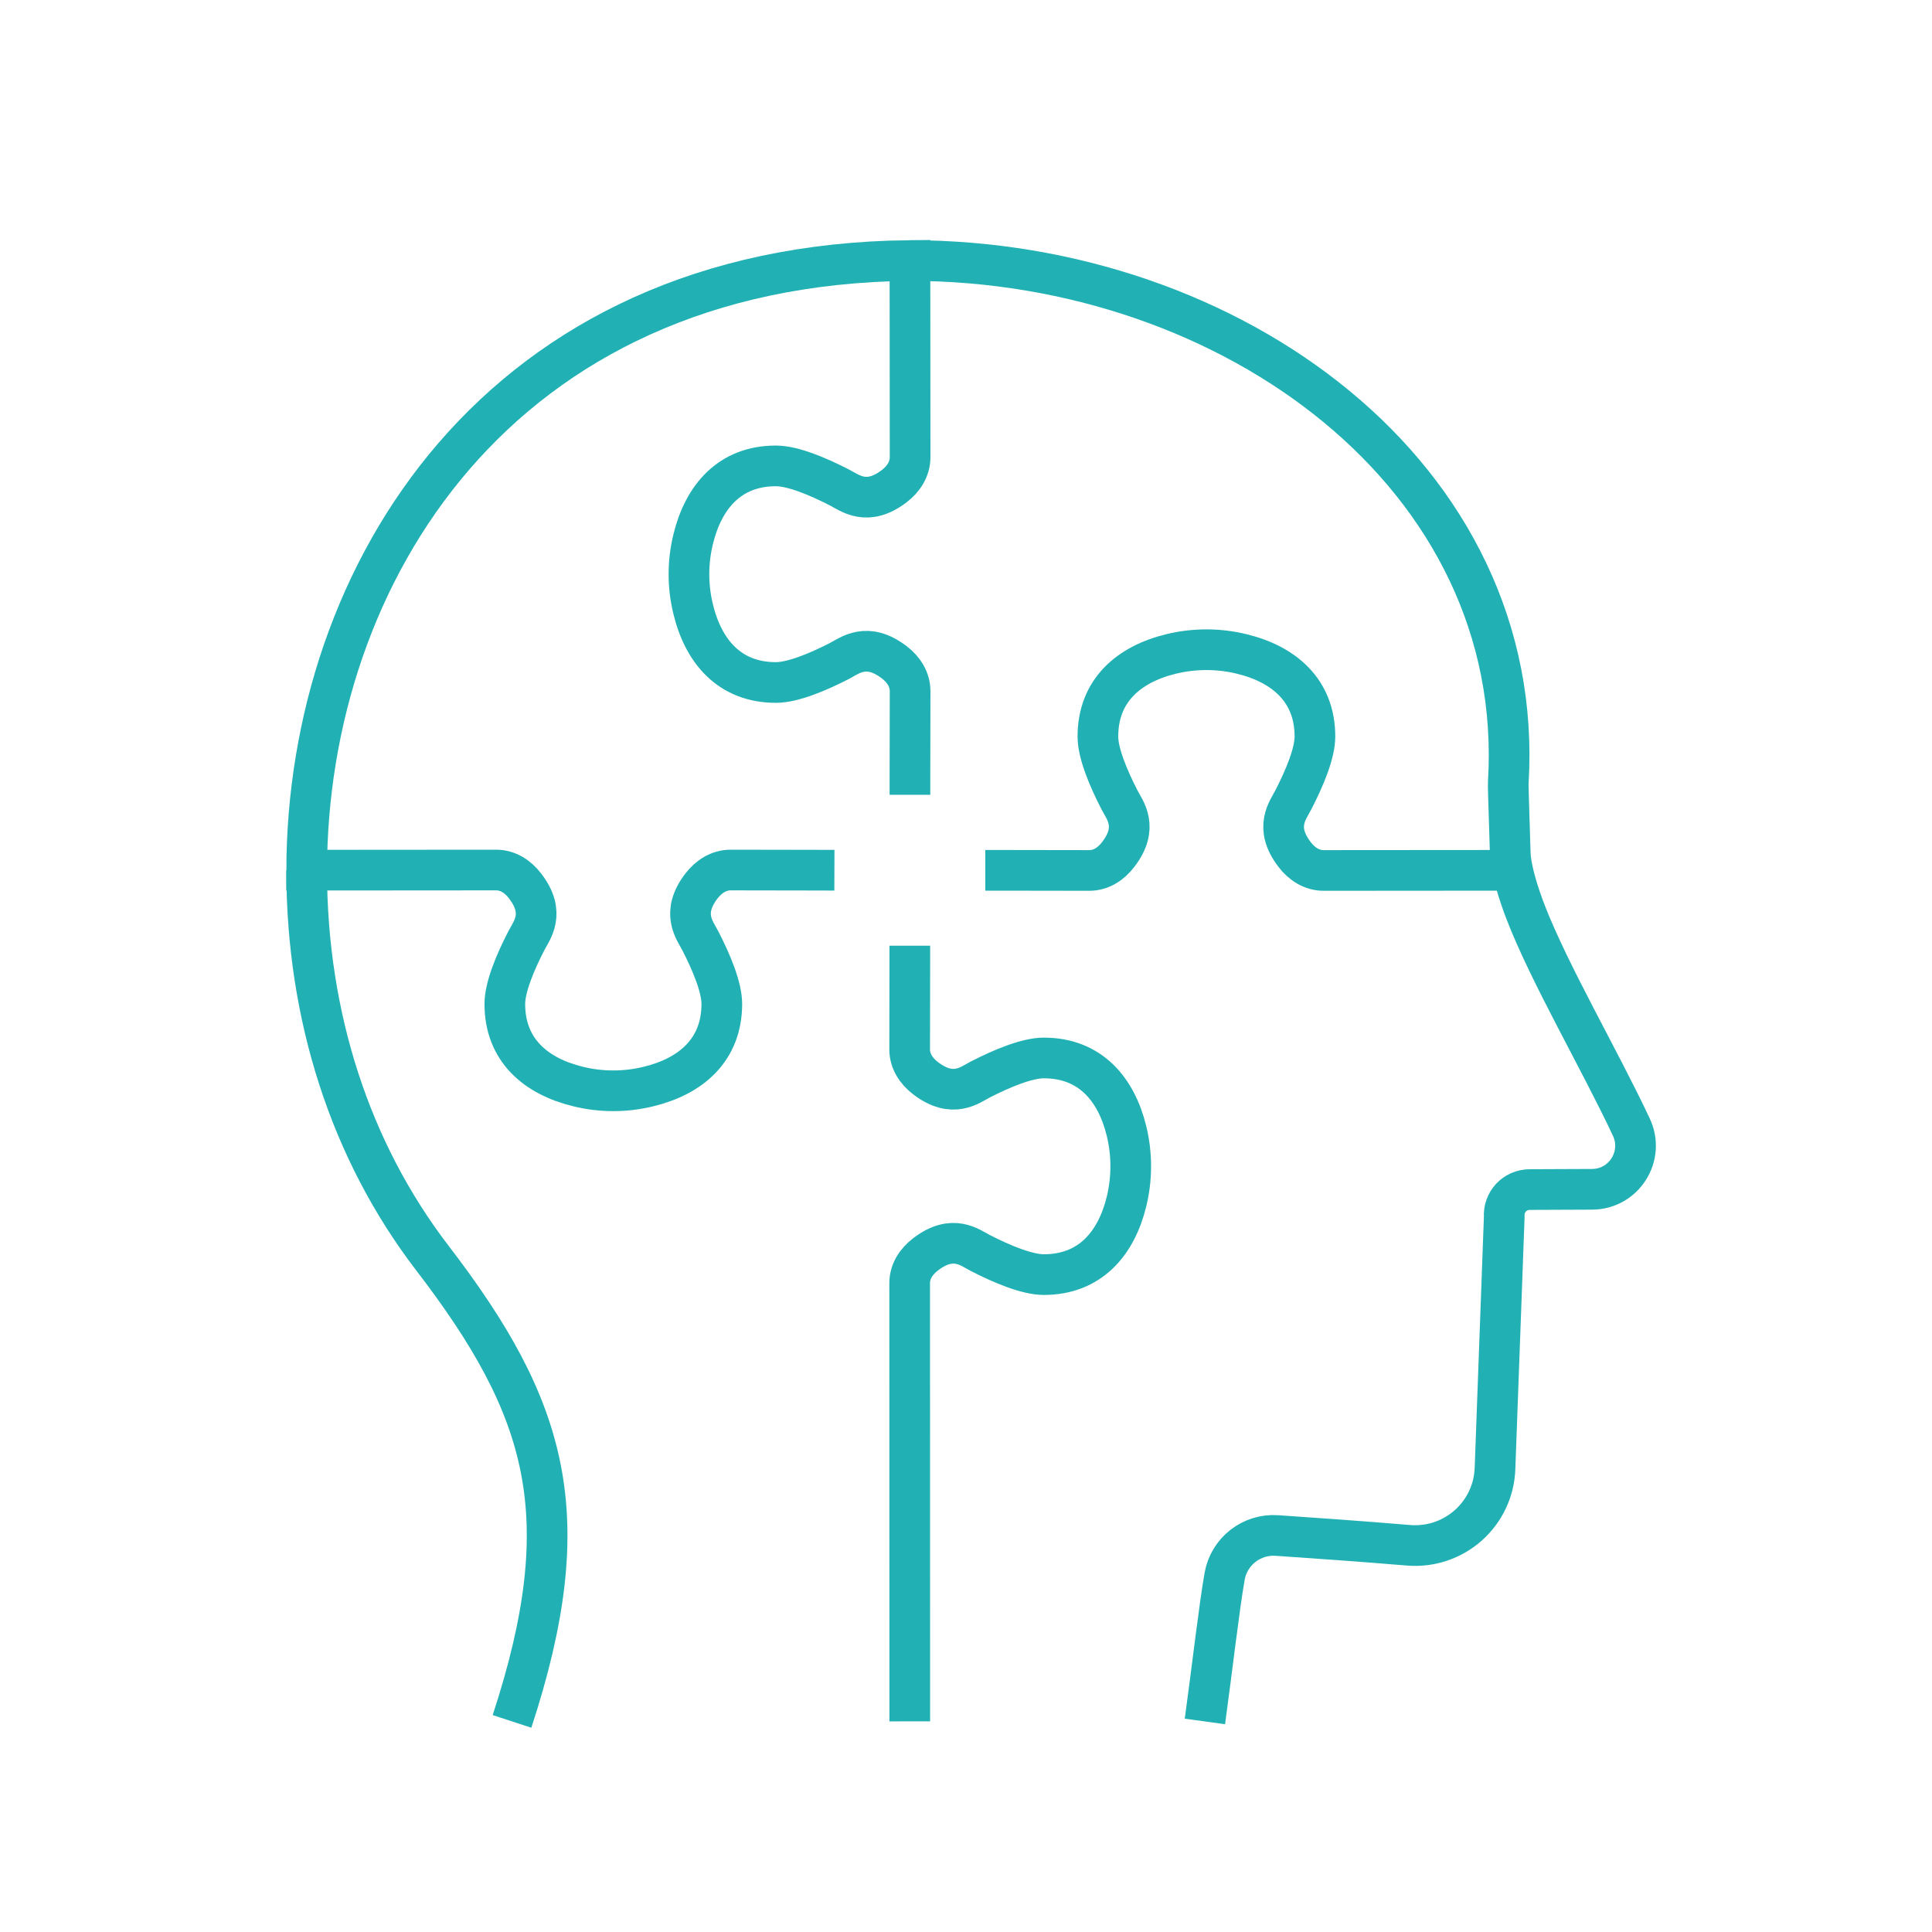
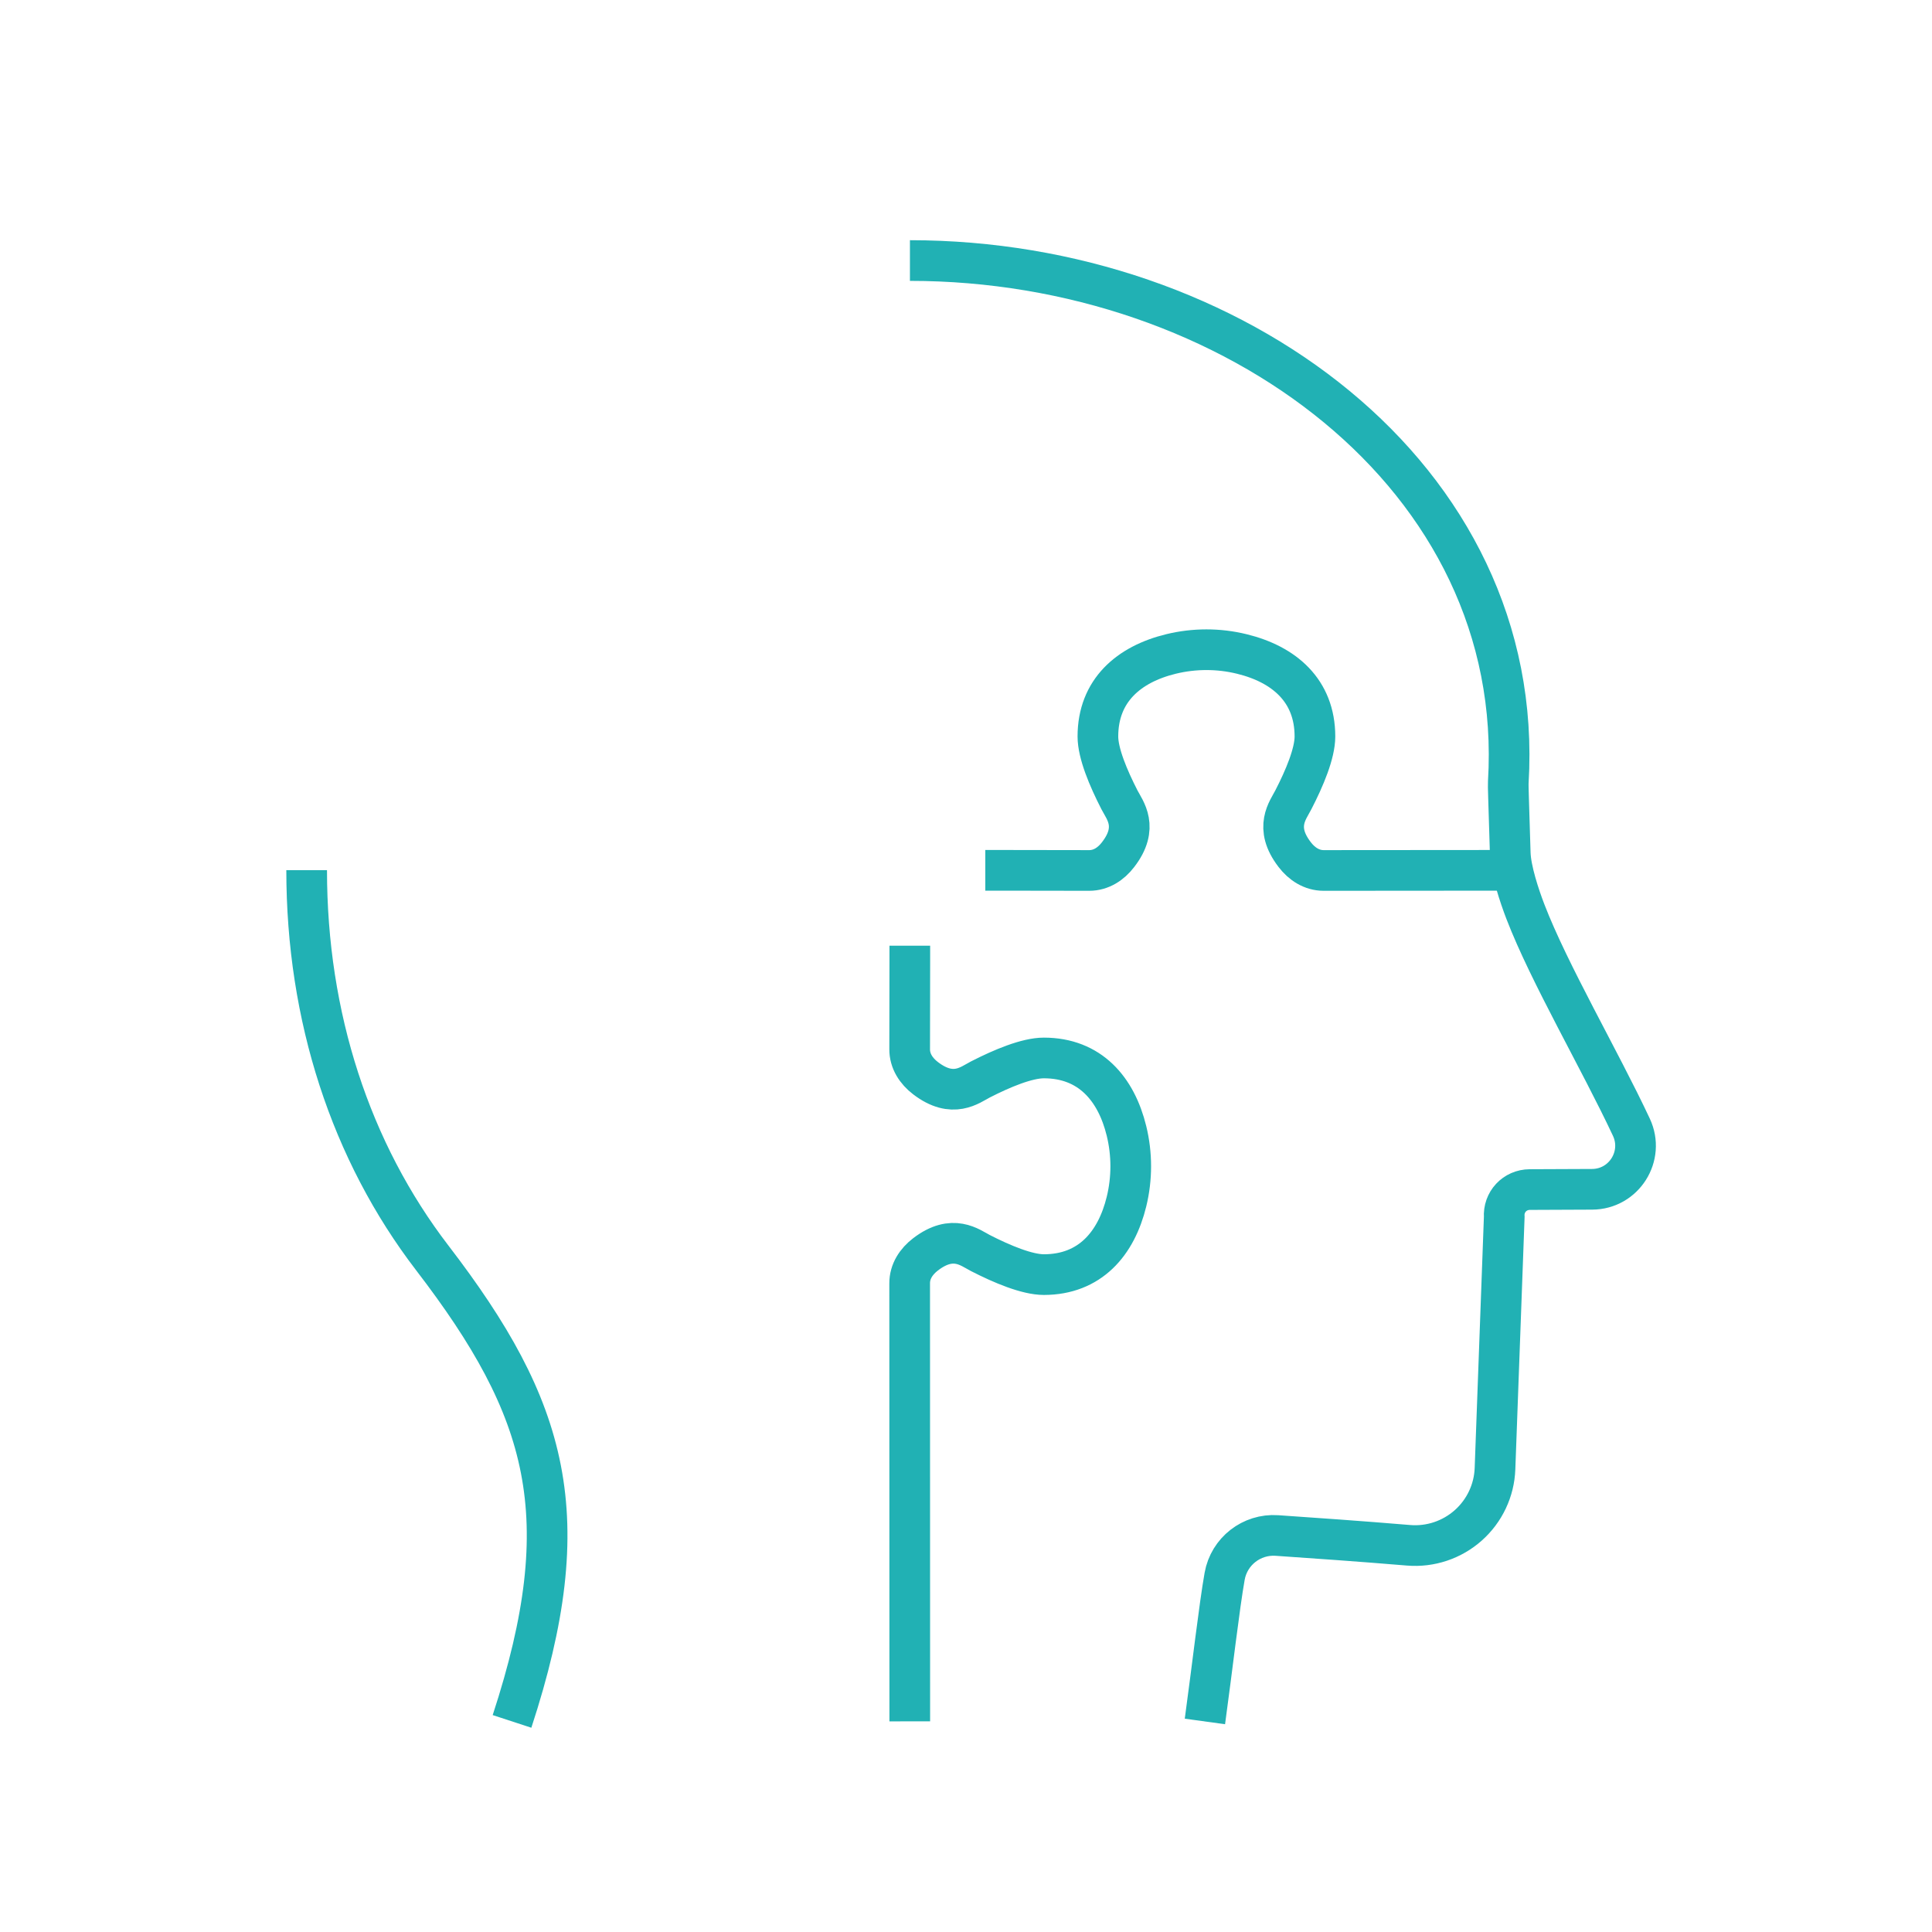
<svg xmlns="http://www.w3.org/2000/svg" version="1.1" id="Calque_1" x="0px" y="0px" width="95px" height="95px" viewBox="0 0 95 95" enable-background="new 0 0 95 95" xml:space="preserve">
  <g>
    <g>
      <g>
        <path fill="#21B1B4" d="M-54.222,124.94c-0.315,0-0.601-0.221-0.668-0.542c-1.463-6.837-6.674-5.805-6.896-5.759     c-0.367,0.079-0.734-0.155-0.812-0.526c-0.08-0.369,0.156-0.734,0.526-0.813c0.068-0.016,6.776-1.351,8.521,6.812     c0.079,0.37-0.156,0.734-0.526,0.813C-54.125,124.936-54.174,124.94-54.222,124.94z" />
      </g>
      <g>
        <path fill="#21B1B4" d="M-50.254,136.246c-0.04,0-0.079-0.003-0.118-0.011c-0.374-0.063-0.623-0.418-0.56-0.792     c0.554-3.199,0.317-5.905-0.701-8.042c-0.945-1.984-3.166-2.984-5.165-2.33c-3.058,1.005-2.411,4.78-2.383,4.94     c0.067,0.372-0.179,0.729-0.55,0.797c-0.372,0.069-0.729-0.177-0.798-0.548c-0.327-1.764-0.058-5.387,3.304-6.491     c2.649-0.87,5.586,0.438,6.829,3.041c1.144,2.398,1.417,5.382,0.815,8.866C-49.638,136.011-49.928,136.246-50.254,136.246z" />
      </g>
      <g>
        <path fill="#21B1B4" d="M-51.479,149.563c-2.718,0-4.558-2.362-5.229-3.856c-0.154-0.345,0-0.751,0.345-0.906     c0.345-0.154,0.75,0,0.905,0.345c0.075,0.164,1.871,4.02,5.271,2.811c3.464-1.231,2.424-7.051,2.412-7.109     c-0.005-0.023-0.007-0.047-0.009-0.069c-0.073-0.901-0.319-1.713-0.729-2.409c-0.641-1.093-1.755-1.876-3.054-2.15     c-1.335-0.283-2.717-0.003-3.792,0.769c-1.888,1.355-2.03,3.743-2.031,3.768c-0.02,0.378-0.34,0.665-0.717,0.651     c-0.377-0.019-0.67-0.336-0.652-0.713c0.004-0.126,0.162-3.069,2.602-4.82c1.387-0.995,3.164-1.358,4.875-0.996     c1.674,0.354,3.115,1.373,3.952,2.797c0.509,0.869,0.816,1.863,0.91,2.959c0.106,0.603,1.127,7.039-3.306,8.615     C-50.345,149.465-50.931,149.563-51.479,149.563z" />
      </g>
      <g>
        <path fill="#21B1B4" d="M-51.475,161.572c-0.38,0-0.76-0.071-1.123-0.218c-0.722-0.293-1.452-0.812-2.172-1.541     c-2.635-2.677-2.338-5.309-2.325-5.419c0.047-0.375,0.393-0.641,0.767-0.593c0.375,0.047,0.642,0.39,0.594,0.766     c-0.01,0.079-0.204,2.107,1.941,4.284c0.587,0.596,1.162,1.01,1.71,1.232c0.672,0.271,1.465,0.065,1.929-0.504     c3.984-4.898,2.08-13.395,2.061-13.479c-0.086-0.369,0.144-0.736,0.512-0.821c0.367-0.088,0.736,0.143,0.822,0.511     c0.087,0.375,2.079,9.232-2.332,14.655C-49.682,161.172-50.571,161.571-51.475,161.572z" />
      </g>
      <g>
        <path fill="#21B1B4" d="M-63.932,171.996c-0.763,0-1.493-0.192-2.051-0.681c-0.791-0.692-0.907-1.675-0.981-2.324     c-0.299-2.544,0.88-4.722,1.921-6.101c0.228-0.304,0.658-0.363,0.961-0.136c0.301,0.228,0.361,0.658,0.134,0.96     c-0.89,1.181-1.9,3.026-1.655,5.116c0.073,0.629,0.158,1.133,0.523,1.452c0.833,0.729,2.717,0.195,3.7-0.453     c1.008-0.663,1.638-1.536,1.645-1.544c0.119-0.168,0.306-0.272,0.51-0.286c6.852-0.483,7.368-6.887,7.386-7.159     c0.025-0.378,0.356-0.664,0.73-0.637c0.377,0.026,0.663,0.353,0.637,0.73c-0.005,0.077-0.613,7.667-8.348,8.407     c-0.304,0.367-0.932,1.058-1.805,1.633C-61.457,171.522-62.736,171.996-63.932,171.996z" />
      </g>
      <g>
        <path fill="#21B1B4" d="M-66.052,171.784c-2.666,0-4.236-1.238-5.105-2.343c-0.868-1.109-1.346-2.55-1.346-4.059v-48.095     c0-0.188,0.077-0.364,0.21-0.494c0.046-0.045,4.706-4.442,9.593-0.827c1.159,0.855,1.83,2.226,1.795,3.663     c-0.032,1.385-0.704,2.615-1.84,3.373l-0.067,0.042c-0.083,0.053-0.17,0.108-0.261,0.159c-0.329,0.187-0.748,0.073-0.935-0.256     c-0.187-0.329-0.072-0.748,0.257-0.935c0.071-0.041,0.141-0.086,0.207-0.128l0.054-0.033c0.745-0.497,1.193-1.323,1.215-2.256     c0.024-0.992-0.439-1.938-1.239-2.527c-3.483-2.576-6.763-0.196-7.618,0.524v47.789c0,1.203,0.374,2.345,1.054,3.211     c1.099,1.397,2.729,1.995,4.848,1.775c0.377-0.04,0.713,0.235,0.751,0.61c0.04,0.377-0.234,0.714-0.611,0.753     C-65.426,171.768-65.747,171.784-66.052,171.784z" />
      </g>
      <g>
        <path fill="#21B1B4" d="M-53.455,153.05c-0.188,0-0.374-0.077-0.511-0.229c-1.801-2.015-0.982-4.184-0.298-5.049     c0.236-0.297,0.666-0.349,0.962-0.114c0.297,0.234,0.348,0.663,0.116,0.961c-0.129,0.169-1.204,1.67,0.242,3.288     c0.252,0.282,0.228,0.716-0.054,0.968C-53.129,152.992-53.292,153.05-53.455,153.05z" />
      </g>
      <g>
        <path fill="#21B1B4" d="M-58.593,164.119c-0.32,0-0.605-0.224-0.671-0.549c-0.681-3.383,3.706-5.656,3.893-5.752     c0.338-0.171,0.75-0.036,0.922,0.301s0.037,0.749-0.299,0.921l0,0c-0.037,0.019-3.647,1.896-3.172,4.259     c0.075,0.372-0.166,0.733-0.536,0.807C-58.502,164.115-58.547,164.119-58.593,164.119z" />
      </g>
      <g>
        <path fill="#21B1B4" d="M-71.818,130.23c-0.13,0-0.262-0.038-0.379-0.116c-0.314-0.208-0.401-0.634-0.192-0.95     c0.08-0.119,1.976-2.919,4.992-2.435c0.375,0.06,0.628,0.411,0.568,0.785s-0.411,0.627-0.787,0.568     c-2.151-0.347-3.616,1.818-3.63,1.84C-71.378,130.121-71.596,130.23-71.818,130.23z" />
      </g>
      <g>
        <path fill="#21B1B4" d="M-66.525,138.356c-3.359,0-5.726-2.239-5.762-2.273c-0.271-0.263-0.279-0.697-0.016-0.97     c0.265-0.271,0.697-0.277,0.968-0.015c0.189,0.181,4.491,4.192,9.547-0.033c0.291-0.242,0.724-0.204,0.966,0.086     c0.243,0.29,0.204,0.724-0.086,0.966C-62.916,137.796-64.845,138.356-66.525,138.356z" />
      </g>
      <g>
        <path fill="#21B1B4" d="M-62.147,143.403c-1.157,0-2.139-0.329-2.934-0.986c-1.958-1.62-1.953-4.618-1.952-4.745     c0.003-0.376,0.309-0.678,0.686-0.678c0.002,0,0.003,0,0.005,0c0.379,0.003,0.683,0.311,0.68,0.689     c0,0.036,0.008,2.485,1.46,3.681c0.771,0.636,1.856,0.817,3.225,0.542c0.371-0.073,0.732,0.166,0.807,0.536     c0.076,0.373-0.165,0.733-0.537,0.808C-61.213,143.353-61.694,143.403-62.147,143.403z" />
      </g>
      <g>
        <path fill="#21B1B4" d="M-62.636,155.549c-0.033,0-0.066-0.002-0.101-0.007c-0.375-0.055-0.633-0.404-0.577-0.778     c0.268-1.817-0.059-3.277-0.97-4.34c-1.712-1.997-4.929-2.04-4.961-2.041c-0.378-0.003-0.683-0.312-0.679-0.689     c0.002-0.378,0.308-0.681,0.685-0.681c0.002,0,0.003,0,0.004,0c0.159,0.001,3.878,0.054,5.992,2.519     c1.181,1.378,1.614,3.205,1.285,5.433C-62.008,155.305-62.302,155.549-62.636,155.549z" />
      </g>
      <g>
-         <path fill="#21B1B4" d="M-67.476,162.334c-0.015,0-0.028,0-0.043-0.001c-0.377-0.024-0.665-0.349-0.641-0.726     c0.009-0.16,0.269-3.957,2.83-6.135c1.348-1.146,3.064-1.622,5.099-1.417c0.376,0.039,0.651,0.375,0.613,0.752     c-0.038,0.377-0.375,0.651-0.75,0.613c-1.648-0.166-3.016,0.201-4.067,1.093c-2.116,1.791-2.354,5.146-2.355,5.178     C-66.817,162.054-67.118,162.334-67.476,162.334z" />
-       </g>
+         </g>
      <g>
        <path fill="#21B1B4" d="M-89.406,124.94c-0.047,0-0.096-0.005-0.144-0.015c-0.371-0.079-0.606-0.443-0.527-0.813     c1.746-8.162,8.454-6.827,8.521-6.812c0.371,0.078,0.606,0.443,0.527,0.813c-0.08,0.369-0.443,0.605-0.812,0.527     c-0.226-0.046-5.444-1.037-6.897,5.758C-88.805,124.72-89.09,124.94-89.406,124.94z" />
      </g>
      <g>
-         <path fill="#21B1B4" d="M-93.373,136.246c-0.328,0-0.617-0.235-0.675-0.569c-0.603-3.484-0.328-6.469,0.815-8.866     c1.243-2.604,4.179-3.911,6.829-3.041c3.361,1.104,3.631,4.728,3.304,6.491c-0.069,0.372-0.427,0.617-0.799,0.549     c-0.372-0.069-0.617-0.426-0.549-0.798c0.03-0.169,0.671-3.938-2.383-4.94c-1.996-0.655-4.218,0.346-5.164,2.33     c-1.019,2.136-1.255,4.842-0.702,8.042c0.064,0.374-0.186,0.729-0.559,0.792C-93.295,136.243-93.335,136.246-93.373,136.246z" />
-       </g>
+         </g>
      <g>
        <path fill="#21B1B4" d="M-92.148,149.563c-0.55,0-1.134-0.098-1.753-0.316c-4.433-1.576-3.413-8.013-3.306-8.615     c0.094-1.096,0.4-2.092,0.91-2.959c0.837-1.424,2.277-2.442,3.952-2.797c1.711-0.362,3.487,0.001,4.875,0.996     c2.441,1.751,2.597,4.694,2.603,4.82c0.016,0.377-0.277,0.698-0.655,0.714c-0.373,0.015-0.697-0.275-0.714-0.652     c-0.002-0.044-0.151-2.419-2.033-3.768c-1.075-0.771-2.456-1.052-3.792-0.769c-1.298,0.274-2.411,1.058-3.054,2.15     c-0.41,0.696-0.655,1.508-0.729,2.409c-0.002,0.022-0.005,0.047-0.01,0.069c-0.01,0.059-1.04,5.882,2.412,7.109     c3.401,1.208,5.198-2.647,5.273-2.812c0.156-0.344,0.562-0.499,0.905-0.342c0.344,0.154,0.499,0.56,0.344,0.904     C-87.59,147.2-89.431,149.563-92.148,149.563z" />
      </g>
      <g>
        <path fill="#21B1B4" d="M-92.153,161.572c-0.902,0-1.792-0.4-2.384-1.127c-4.411-5.423-2.419-14.28-2.333-14.655     c0.086-0.368,0.456-0.599,0.822-0.511c0.369,0.085,0.599,0.452,0.513,0.821c-0.02,0.085-1.924,8.581,2.061,13.479     c0.463,0.569,1.255,0.775,1.929,0.504c0.548-0.223,1.123-0.637,1.709-1.231c2.146-2.178,1.951-4.206,1.941-4.291     c-0.041-0.375,0.228-0.714,0.601-0.758c0.37-0.044,0.713,0.218,0.76,0.591c0.014,0.11,0.311,2.742-2.325,5.419     c-0.719,0.729-1.45,1.248-2.171,1.541C-91.392,161.501-91.774,161.572-92.153,161.572z" />
      </g>
      <g>
        <path fill="#21B1B4" d="M-79.695,171.996c-1.196,0-2.476-0.474-3.307-1.021c-0.872-0.574-1.5-1.266-1.804-1.633     c-7.735-0.74-8.344-8.33-8.349-8.407c-0.026-0.378,0.26-0.704,0.637-0.73c0.373-0.027,0.704,0.259,0.729,0.637     c0.021,0.283,0.569,6.679,7.386,7.159c0.205,0.014,0.392,0.118,0.512,0.287c0.005,0.007,0.634,0.88,1.642,1.543     c0.983,0.648,2.867,1.183,3.701,0.453c0.364-0.319,0.45-0.823,0.522-1.452c0.245-2.09-0.766-3.936-1.655-5.116     c-0.228-0.302-0.167-0.732,0.134-0.96c0.302-0.228,0.732-0.168,0.96,0.136c1.041,1.379,2.22,3.559,1.923,6.101     c-0.076,0.649-0.191,1.632-0.982,2.324C-78.204,171.803-78.933,171.996-79.695,171.996z" />
      </g>
      <g>
        <path fill="#21B1B4" d="M-77.575,171.784c-0.306,0-0.627-0.017-0.963-0.052c-0.376-0.039-0.65-0.376-0.611-0.753     c0.039-0.375,0.375-0.648,0.752-0.61c2.116,0.22,3.748-0.378,4.85-1.776c0.677-0.865,1.052-2.007,1.052-3.21v-47.787     c-0.856-0.717-4.149-3.092-7.618-0.526c-0.8,0.59-1.263,1.535-1.239,2.527c0.023,0.933,0.471,1.759,1.231,2.267l0.038,0.022     c0.066,0.042,0.135,0.087,0.208,0.128c0.329,0.187,0.444,0.605,0.257,0.935c-0.188,0.329-0.606,0.443-0.935,0.256     c-0.09-0.051-0.178-0.106-0.262-0.159l-0.05-0.031c-1.152-0.769-1.824-1.999-1.856-3.384c-0.035-1.438,0.636-2.808,1.794-3.663     c4.889-3.615,9.546,0.782,9.594,0.827c0.135,0.13,0.209,0.307,0.209,0.494v48.095c0,1.509-0.477,2.949-1.344,4.057     C-73.341,170.546-74.911,171.784-77.575,171.784z" />
      </g>
      <g>
        <path fill="#21B1B4" d="M-90.173,153.05c-0.163,0-0.325-0.058-0.457-0.175c-0.282-0.252-0.306-0.686-0.054-0.968     c1.491-1.668,0.296-3.221,0.245-3.285c-0.235-0.297-0.185-0.728,0.112-0.964c0.297-0.234,0.728-0.183,0.962,0.114     c0.685,0.865,1.504,3.034-0.298,5.049C-89.797,152.973-89.985,153.05-90.173,153.05z" />
      </g>
      <g>
        <path fill="#21B1B4" d="M-85.035,164.119c-0.045,0-0.091-0.004-0.135-0.014c-0.372-0.073-0.612-0.435-0.537-0.807     c0.476-2.363-3.136-4.24-3.172-4.259c-0.337-0.172-0.471-0.584-0.299-0.921s0.584-0.471,0.921-0.301     c0.187,0.095,4.574,2.369,3.893,5.752C-84.43,163.896-84.715,164.119-85.035,164.119z" />
      </g>
      <g>
        <path fill="#21B1B4" d="M-71.81,130.23c-0.222,0-0.438-0.107-0.57-0.306c-0.027-0.037-1.508-2.184-3.633-1.842     c-0.375,0.059-0.726-0.194-0.785-0.568c-0.06-0.374,0.194-0.726,0.568-0.785c3.013-0.484,4.912,2.315,4.99,2.435     c0.21,0.315,0.124,0.741-0.191,0.95C-71.548,130.192-71.679,130.23-71.81,130.23z" />
      </g>
      <g>
        <path fill="#21B1B4" d="M-77.329,142.043c-0.352,0-0.651-0.268-0.682-0.625c-0.572-6.549-6.475-6.731-6.727-6.735     c-0.377-0.008-0.679-0.317-0.674-0.696c0.006-0.374,0.311-0.674,0.684-0.674c0.003,0,0.006,0,0.009,0     c0.074,0.001,7.391,0.186,8.072,7.986c0.033,0.377-0.246,0.709-0.623,0.742C-77.29,142.043-77.309,142.043-77.329,142.043z" />
      </g>
      <g>
        <path fill="#21B1B4" d="M-72.005,137.46c-0.221,0-0.438-0.107-0.57-0.307c-0.77-1.152-1.664-1.785-2.656-1.882     c-1.891-0.186-3.646,1.559-3.663,1.576c-0.267,0.268-0.7,0.27-0.969,0.003c-0.268-0.265-0.271-0.698-0.006-0.966     c0.089-0.092,2.228-2.224,4.763-1.979c1.425,0.136,2.661,0.973,3.671,2.488c0.21,0.314,0.125,0.74-0.189,0.95     C-71.741,137.422-71.874,137.46-72.005,137.46z" />
      </g>
      <g>
        <path fill="#21B1B4" d="M-80.992,155.549c-0.334,0-0.627-0.244-0.677-0.585c-0.329-2.228,0.104-4.055,1.286-5.433     c2.113-2.465,5.833-2.518,5.99-2.519c0.001,0,0.003,0,0.004,0c0.376,0,0.683,0.303,0.687,0.681     c0.002,0.377-0.302,0.687-0.68,0.689l0,0c-0.033,0.001-3.265,0.056-4.965,2.046c-0.907,1.063-1.232,2.521-0.965,4.335     c0.055,0.374-0.204,0.724-0.578,0.778C-80.925,155.547-80.958,155.549-80.992,155.549z" />
      </g>
      <g>
        <path fill="#21B1B4" d="M-76.151,162.335c-0.359,0-0.661-0.281-0.684-0.644l0,0c-0.002-0.032-0.24-3.387-2.355-5.178     c-1.052-0.892-2.418-1.259-4.067-1.093c-0.375,0.038-0.713-0.236-0.751-0.613c-0.038-0.377,0.237-0.713,0.614-0.752     c2.033-0.205,3.75,0.271,5.099,1.417c2.56,2.178,2.82,5.975,2.83,6.135c0.023,0.377-0.265,0.702-0.643,0.726     C-76.123,162.334-76.137,162.335-76.151,162.335z" />
      </g>
    </g>
    <g>
      <g>
        <g>
          <path fill="#21B1B4" d="M-46.457,138.988c-0.483,0-0.944-0.018-1.388-0.052c-0.377-0.028-0.661-0.357-0.632-0.734      c0.029-0.378,0.357-0.66,0.734-0.632c0.882,0.067,1.841,0.062,2.933-0.015c11.139-0.794,13.715-5.275,13.915-8.894      c0.064-1.244-0.188-2.517-0.754-3.778c-4.162-9.274-9.849-15.1-12.869-17.747c-0.904-0.798-2.005-1.221-3.188-1.221h-5.59      c-0.562,0-1.046,0.408-1.18,0.992l-0.773,3.145c-0.206,0.795,0.005,1.651,0.549,2.242l0.26,0.273      c0.369,0.392,0.873,0.614,1.38,0.614h1.774c0.319,0,0.618-0.079,0.886-0.233l3.572-2c0.282-0.159,0.636-0.098,0.85,0.145      c0.168,0.191,4.105,4.752,2.33,9.983c-0.085,0.284-0.346,0.492-0.655,0.492c-0.378,0-0.686-0.299-0.686-0.677v-0.015      c0-0.076,0.013-0.151,0.037-0.224c1.244-3.635-0.862-7.045-1.719-8.223l-3.049,1.709c-0.472,0.272-1.001,0.413-1.564,0.413      h-1.774c-0.884,0-1.75-0.381-2.375-1.043l-0.266-0.28c-0.865-0.938-1.197-2.281-0.876-3.514l0.768-3.125      c0.274-1.201,1.309-2.046,2.513-2.046h5.59c1.521,0,2.936,0.541,4.092,1.562c3.102,2.72,8.946,8.703,13.215,18.216      c0.656,1.463,0.948,2.947,0.873,4.414c-0.189,3.414-2.412,9.275-15.188,10.185C-45.33,138.967-45.907,138.988-46.457,138.988z" />
        </g>
        <g>
          <path fill="#21B1B4" d="M-40.018,126.72c-0.262,0-0.511-0.15-0.626-0.404c-1.06-2.356-2.399-3.982-3.985-4.83      c-4.079-2.175-8.745,1.393-8.791,1.428c-0.298,0.233-0.728,0.181-0.961-0.117c-0.232-0.299-0.18-0.729,0.118-0.961      c0.219-0.172,5.408-4.156,10.281-1.559c1.858,0.994,3.403,2.837,4.589,5.478c0.155,0.346,0.001,0.752-0.344,0.905      C-39.829,126.701-39.925,126.72-40.018,126.72z" />
        </g>
        <g>
          <path fill="#21B1B4" d="M-40.015,131.841c-0.093,0-0.188-0.019-0.278-0.059c-4.607-2.052-7.946-2.204-9.934-1.973      c-0.376,0.044-0.717-0.225-0.761-0.601c-0.043-0.375,0.225-0.716,0.601-0.76c2.16-0.253,5.763-0.097,10.651,2.081      c0.346,0.153,0.501,0.558,0.347,0.904C-39.502,131.689-39.753,131.841-40.015,131.841z" />
        </g>
      </g>
      <g>
        <path fill="#21B1B4" d="M-97.167,138.988c-0.548,0-1.13-0.021-1.753-0.066c-12.797-0.911-15-6.773-15.174-10.186     c-0.078-1.486,0.211-2.971,0.857-4.412c4.292-9.535,10.123-15.507,13.217-18.218c1.172-1.021,2.585-1.561,4.089-1.561h5.605     c1.185,0,2.218,0.842,2.514,2.046l0.769,3.136c0.304,1.232-0.036,2.572-0.886,3.496l-0.272,0.288     c-0.604,0.659-1.473,1.042-2.376,1.042h-1.76c-0.563,0-1.111-0.146-1.584-0.418l-3.043-1.704     c-0.856,1.177-2.963,4.588-1.719,8.223c0.025,0.072,0.037,0.147,0.037,0.224c0,0.378-0.307,0.691-0.685,0.691     c-0.331,0-0.606-0.227-0.671-0.536c-1.738-5.213,2.177-9.748,2.345-9.939c0.213-0.242,0.568-0.304,0.85-0.145l3.564,1.995     c0.272,0.158,0.583,0.238,0.907,0.238h1.76c0.52,0,1.021-0.221,1.373-0.605l0.274-0.29c0.537-0.582,0.752-1.44,0.557-2.233     l-0.769-3.137c-0.148-0.597-0.623-1.001-1.184-1.001h-5.605c-1.168,0-2.27,0.423-3.188,1.222     c-2.422,2.122-8.527,8.104-12.868,17.748c-0.557,1.241-0.805,2.513-0.739,3.779c0.185,3.616,2.746,8.096,13.901,8.891     c1.104,0.076,2.063,0.082,2.931,0.015c0.375-0.027,0.706,0.254,0.735,0.632c0.029,0.376-0.253,0.706-0.63,0.734     C-96.226,138.971-96.684,138.988-97.167,138.988z" />
      </g>
      <g>
        <path fill="#21B1B4" d="M-103.618,126.72c-0.095,0-0.191-0.02-0.284-0.061c-0.344-0.158-0.496-0.563-0.339-0.908     c1.199-2.636,2.741-4.478,4.583-5.473c4.894-2.6,10.067,1.386,10.285,1.557c0.297,0.233,0.35,0.664,0.116,0.962     c-0.233,0.298-0.663,0.35-0.961,0.116l0,0c-0.047-0.035-4.694-3.602-8.793-1.427c-1.568,0.849-2.91,2.475-3.983,4.832     C-103.108,126.57-103.357,126.72-103.618,126.72z" />
      </g>
      <g>
        <path fill="#21B1B4" d="M-103.604,131.841c-0.263,0-0.513-0.151-0.626-0.406c-0.154-0.347,0.001-0.751,0.347-0.904     c4.89-2.178,8.491-2.334,10.651-2.081c0.375,0.044,0.645,0.385,0.601,0.76c-0.043,0.376-0.384,0.645-0.76,0.601     c-1.991-0.231-5.328-0.078-9.935,1.973C-103.416,131.822-103.511,131.841-103.604,131.841z" />
      </g>
    </g>
    <g>
      <g>
        <path fill="#21B1B4" d="M-71.814,104.767c-0.378,0-0.685-0.306-0.685-0.686v-9.088c0-0.379,0.306-0.686,0.685-0.686     c0.379,0,0.686,0.307,0.686,0.686v9.088C-71.128,104.461-71.435,104.767-71.814,104.767z" />
      </g>
      <g>
        <path fill="#21B1B4" d="M-80.625,107.128c-0.236,0-0.467-0.122-0.594-0.343l-4.544-7.871c-0.189-0.327-0.077-0.748,0.251-0.936     c0.327-0.189,0.747-0.077,0.936,0.25l4.544,7.871c0.19,0.328,0.077,0.747-0.25,0.937     C-80.391,107.099-80.509,107.128-80.625,107.128z" />
      </g>
      <g>
        <path fill="#21B1B4" d="M-63.003,107.128c-0.117,0-0.234-0.029-0.342-0.092c-0.327-0.189-0.44-0.608-0.251-0.937l4.545-7.871     c0.189-0.327,0.609-0.439,0.936-0.25c0.328,0.188,0.44,0.608,0.251,0.936l-4.544,7.871     C-62.535,107.006-62.766,107.128-63.003,107.128z" />
      </g>
    </g>
  </g>
  <g>
    <g>
      <g>
        <path fill="none" stroke="#21B1B4" stroke-width="2" stroke-miterlimit="10" d="M-175.204-69.121     c3.188-9.739,1.479-14.789-4.006-21.94c-3.869-5.045-5.952-11.358-5.952-18.296c0-14.097,10.79-28.887,30.596-28.935     c12.631-0.031,27.958,11.442,26.297,24.712c-0.02,0.16,0.013,0.708,0.093,3.343c0.024,0.809,0.429,2.024,0.72,2.779     c1.125,2.925,3.519,7.01,5.015,10.2c0.64,1.366-0.348,2.935-1.857,2.941l-2.952,0.012c-0.714,0.003-1.259,0.59-1.21,1.303     l-0.437,11.896c-0.038,1.032-0.498,2.004-1.271,2.69c-0.773,0.684-1.794,1.025-2.823,0.938c-3.193-0.271-5.435-0.38-7.645-0.597     c-1.319-0.128-2.515,0.784-2.736,2.091c-0.249,1.462-0.578,4.448-0.908,6.863" />
      </g>
    </g>
    <g>
      <circle fill="none" stroke="#21B1B4" stroke-width="2" stroke-miterlimit="10" cx="-156.63" cy="-109.951" r="11.939" />
      <circle fill="none" stroke="#21B1B4" stroke-width="2" stroke-miterlimit="10" cx="-156.63" cy="-109.951" r="11.939" />
      <line fill="none" stroke="#21B1B4" stroke-width="2" stroke-miterlimit="10" x1="-156.858" y1="-126.697" x2="-156.858" y2="-130.805" />
      <line fill="none" stroke="#21B1B4" stroke-width="2" stroke-miterlimit="10" x1="-142.052" y1="-124.858" x2="-144.952" y2="-121.957" />
      <line fill="none" stroke="#21B1B4" stroke-width="2" stroke-miterlimit="10" x1="-135.784" y1="-110.179" x2="-139.867" y2="-110.179" />
      <line fill="none" stroke="#21B1B4" stroke-width="2" stroke-miterlimit="10" x1="-141.729" y1="-95.368" x2="-144.629" y2="-98.269" />
      <line fill="none" stroke="#21B1B4" stroke-width="2" stroke-miterlimit="10" x1="-156.4" y1="-89.099" x2="-156.4" y2="-93.204" />
      <line fill="none" stroke="#21B1B4" stroke-width="2" stroke-miterlimit="10" x1="-168.308" y1="-97.947" x2="-171.208" y2="-95.043" />
      <line fill="none" stroke="#21B1B4" stroke-width="2" stroke-miterlimit="10" x1="-173.394" y1="-109.722" x2="-177.474" y2="-109.722" />
      <line fill="none" stroke="#21B1B4" stroke-width="2" stroke-miterlimit="10" x1="-168.631" y1="-121.633" x2="-171.531" y2="-124.535" />
      <ellipse fill="none" stroke="#21B1B4" stroke-width="2" stroke-miterlimit="10" cx="-152.799" cy="-112.295" rx="0.788" ry="1.48" />
      <ellipse fill="none" stroke="#21B1B4" stroke-width="2" stroke-miterlimit="10" cx="-160.942" cy="-112.295" rx="0.788" ry="1.48" />
      <path fill="none" stroke="#21B1B4" stroke-width="2" stroke-miterlimit="10" d="M-153.42-105.308c-1.461,1.964-5.44,1.964-6.902,0    " />
    </g>
  </g>
  <g>
    <g>
      <path fill="none" stroke="#21B1B4" stroke-width="2" stroke-miterlimit="10" d="M73.013-75.47    c-4.203-3.852-7.241-7.498-8.858-11.304c-4.797-11.256,0.38-24.432,10.062-28.814c7.619-3.454,16.17-1.401,21.463,5.615    c5.295-7.016,13.846-9.068,21.464-5.615c9.682,4.382,14.861,17.559,10.073,28.814c-1.625,3.807-4.663,7.449-8.862,11.304" />
-       <path fill="none" stroke="#21B1B4" stroke-width="2" stroke-miterlimit="10" d="M109.477-110.282c1.581,0,3.167,0.354,4.711,1.055    c3.101,1.403,5.661,4.367,7.029,8.132" />
+       <path fill="none" stroke="#21B1B4" stroke-width="2" stroke-miterlimit="10" d="M109.477-110.282c3.101,1.403,5.661,4.367,7.029,8.132" />
    </g>
    <g>
      <ellipse fill="none" stroke="#21B1B4" stroke-width="2" stroke-miterlimit="10" cx="95.683" cy="-93.685" rx="6.731" ry="6.675" />
      <path fill="none" stroke="#21B1B4" stroke-width="2" stroke-miterlimit="10" d="M95.325-51.609    c5.416,1.542,11.848,4.038,17.024,4.229c2.476,0.09,4.284-0.507,5.093-2.796c1.63-4.603-6.295-6.553-14.118-9.306l1.141-12.673    l4.713,4.212c0.938,0.837,2.061,1.439,3.276,1.757l7.03,1.835c0.257,0.066,0.517,0.099,0.772,0.099    c1.276,0,2.452-0.807,2.867-2.062c0.54-1.628-0.408-3.374-2.072-3.825l-7.179-1.942l-6.093-7.083    c-2.233-2.595-5.487-4.088-8.911-4.088H92.5c-3.424,0-6.678,1.492-8.91,4.087l-6.097,7.084l-7.178,1.942    c-1.352,0.366-2.229,1.579-2.229,2.891c0,0.311,0.052,0.625,0.153,0.934c0.499,1.504,2.094,2.366,3.641,1.963l7.029-1.835    c1.215-0.317,2.337-0.919,3.274-1.756l4.717-4.213l1.137,12.672c-7.821,2.754-15.745,4.705-14.117,9.307    c0.809,2.29,2.618,2.887,5.095,2.796C84.188-47.573,90.033-50.068,95.325-51.609c2.672-0.778,5.465-1.256,7.699-1.128" />
    </g>
  </g>
  <g>
    <g>
      <g>
        <path fill="none" stroke="#21B1B4" stroke-width="2" stroke-miterlimit="10" d="M-29.272-64.665     c-3.242-9.823-1.982-14.917,3.594-22.129c3.934-5.089,6.051-11.456,6.051-18.455c0-14.219-10.97-29.136-31.105-29.184     c-12.841-0.031-28.424,11.541-26.737,24.926c0.021,0.161-0.014,0.713-0.093,3.372c-0.025,0.816-0.438,2.041-0.733,2.804     c-1.143,2.951-3.578,7.069-5.098,10.287c-0.651,1.377,0.354,2.96,1.888,2.966l3.002,0.013c0.726,0.003,1.28,0.594,1.23,1.313     l0.445,12.045c0.039,1.032,0.499,2.003,1.27,2.688c0.774,0.685,1.794,1.026,2.823,0.939c3.275-0.278,5.561-0.387,7.841-0.608     c1.341-0.129,2.556,0.789,2.781,2.107c0.252,1.475,0.587,4.479,0.922,6.915" />
      </g>
    </g>
    <g>
      <polygon fill="none" stroke="#21B1B4" stroke-width="2" stroke-miterlimit="10" points="-53.576,-119.164 -53.254,-123.814     -45.186,-123.814 -44.864,-119.164 -39.97,-116.354 -35.76,-118.401 -31.726,-111.451 -35.613,-108.849 -35.613,-103.228     -31.726,-100.625 -35.76,-93.675 -39.97,-95.723 -44.864,-92.913 -45.186,-88.263 -53.254,-88.263 -53.576,-92.913     -58.47,-95.723 -62.68,-93.675 -66.714,-100.625 -62.826,-103.228 -62.826,-108.849 -66.714,-111.451 -62.68,-118.401     -58.47,-116.354   " />
      <path fill="none" stroke="#21B1B4" stroke-width="2" stroke-miterlimit="10" d="M-45.941-111.069    c-0.693-0.535-1.51-0.927-2.417-1.123c-3.284-0.708-6.514,1.417-7.212,4.745c-0.141,0.672-0.168,1.342-0.092,1.988    c0.014,0.132,0.033,0.262,0.056,0.391c0.132,0.745,0.401,1.451,0.779,2.087c0.386,0.645,0.885,1.217,1.48,1.686    c0.106,0.083,0.213,0.163,0.324,0.237c0.628,0.431,1.348,0.747,2.137,0.917c3.284,0.707,6.513-1.417,7.21-4.745    c0.116-0.551,0.155-1.099,0.123-1.636v-0.001" />
    </g>
  </g>
  <g>
    <g>
      <path fill="none" stroke="#21B1B4" stroke-width="2" stroke-miterlimit="10" d="M-238.446-116.854    c7.847-1.097,14.905,1.324,14.905,1.324s-4.608,11.348-14.596,15.895c-1.116,0.507-2.254,0.908-3.392,1.22" />
      <path fill="none" stroke="#21B1B4" stroke-width="2" stroke-miterlimit="10" d="M-245.357-107.895    c2.367-2,4.665-4.533,6.289-7.655c0.224-0.432,0.432-0.866,0.623-1.303c4.153-9.452,1.081-20.209,1.081-20.209    s-7.934,2.743-13.54,9.208" />
      <path fill="none" stroke="#21B1B4" stroke-width="2" stroke-miterlimit="10" d="M-286.286-116.854    c-7.847-1.1-14.904,1.324-14.904,1.324s4.608,11.348,14.595,15.895c1.117,0.507,2.255,0.908,3.393,1.22" />
      <path fill="none" stroke="#21B1B4" stroke-width="2" stroke-miterlimit="10" d="M-279.374-107.893    c-2.368-2.002-4.663-4.535-6.289-7.658c-0.225-0.432-0.433-0.866-0.624-1.303c-4.152-9.452-1.081-20.209-1.081-20.209    s7.934,2.743,13.54,9.208" />
      <path fill="none" stroke="#21B1B4" stroke-width="2" stroke-miterlimit="10" d="M-253.207-113.088    c1.597-3.142,2.755-6.742,2.755-10.571c0-1.436-0.163-2.837-0.453-4.195c-2.169-10.261-11.461-18.018-11.461-18.018    s-9.291,7.757-11.461,18.018c-0.29,1.358-0.453,2.759-0.453,4.195c0,3.829,1.159,7.429,2.757,10.571" />
    </g>
    <g>
      <g>
        <ellipse fill="none" stroke="#21B1B4" stroke-width="2" stroke-miterlimit="10" cx="-262.366" cy="-118.985" rx="6.269" ry="6.204" />
        <path fill="none" stroke="#21B1B4" stroke-width="2" stroke-miterlimit="10" d="M-255.346-79.413     c-2.135-0.121-4.807,0.336-7.361,1.079c-5.059,1.473-10.645,3.854-15.591,4.04c-2.369,0.086-4.098-0.483-4.871-2.672     c-1.558-4.396,6.017-6.259,13.496-8.892l-0.402-4.459" />
        <path fill="none" stroke="#21B1B4" stroke-width="2" stroke-miterlimit="10" d="M-262.708-78.334     c5.178,1.473,11.329,3.856,16.277,4.04c2.367,0.086,4.094-0.483,4.869-2.672c1.557-4.396-6.02-6.259-13.498-8.89l0.401-4.461" />
        <path fill="none" stroke="#21B1B4" stroke-width="2" stroke-miterlimit="10" d="M-254.658-90.317l4.174,0.647     c1.206,0.186,2.452-0.103,3.426-0.88c1.472-1.175,2.087-3.144,1.63-4.969l-1.146-4.585c-1.304-5.218-5.946-8.912-11.323-9.011     l-4.469-0.082l-4.469,0.082c-5.378,0.099-10.021,3.795-11.324,9.014l-1.117,4.479c-0.311,1.248-0.178,2.587,0.443,3.699     c0.938,1.679,2.719,2.543,4.485,2.27l4.272-0.663l4.454-0.689c0.984-0.153,1.888-0.633,2.565-1.363l0.787-0.849l0.571,0.688     c0.689,0.831,1.658,1.38,2.724,1.545L-254.658-90.317" />
      </g>
      <path fill="none" stroke="#21B1B4" stroke-width="2" stroke-miterlimit="10" d="M-271.75-98.762l-0.947,3.371l6.719-1.039    c0.679-0.105,1.208-0.676,1.297-1.394c0.372-2.982,0.796-4.484,1.278-5.289c0.474-0.791,1.602-0.791,2.075,0    c0.482,0.805,0.907,2.307,1.278,5.289c0.089,0.718,0.618,1.289,1.296,1.394l6.72,1.039l-0.948-3.371" />
    </g>
  </g>
  <g>
    <g>
      <path fill="none" stroke="#21B1B4" stroke-width="2" stroke-miterlimit="10" d="M44.743,12.811    c15.821,0,30.337,10.609,29.422,25.663c-0.011,0.168,0.014,0.735,0.096,3.472c0.026,0.84,0.446,2.102,0.748,2.887    c1.169,3.038,3.655,7.279,5.208,10.592c0.665,1.419-0.361,3.048-1.929,3.055l-3.066,0.013c-0.741,0.004-1.307,0.612-1.256,1.352    l-0.454,12.37c-0.038,1.072-0.515,2.08-1.316,2.791c-0.802,0.712-1.861,1.067-2.93,0.979c-2.327-0.195-4.76-0.365-6.48-0.482    c-1.242-0.084-2.35,0.779-2.568,2.006c-0.261,1.46-0.614,4.542-0.97,7.138" />
      <path fill="none" stroke="#21B1B4" stroke-width="2" stroke-miterlimit="10" d="M25.177,84.645    c3.311-10.112,1.78-15.357-3.916-22.784c-4.019-5.239-6.182-11.866-6.182-19.072" />
    </g>
    <path fill="none" stroke="#21B1B4" stroke-width="2" stroke-miterlimit="10" d="M48.449,42.795h0.576l4.536,0.007   c0.58,0,1.07-0.321,1.419-0.78c1.034-1.34,0.334-2.179,0.068-2.689c-0.552-1.076-1.062-2.29-1.062-3.119   c0-2.26,1.521-3.552,3.594-4.057c1.143-0.279,2.344-0.279,3.481,0c2.076,0.505,3.597,1.797,3.597,4.057   c0,0.829-0.508,2.042-1.064,3.119c-0.26,0.51-0.963,1.349,0.068,2.689c0.349,0.458,0.842,0.78,1.423,0.78l9.291-0.007" />
    <path fill="none" stroke="#21B1B4" stroke-width="2" stroke-miterlimit="10" d="M44.737,46.502v0.777l-0.007,4.315   c-0.003,0.58,0.321,1.071,0.779,1.421c1.344,1.03,2.183,0.332,2.694,0.066c1.079-0.552,2.297-1.059,3.124-1.059   c2.265,0,3.559,1.516,4.065,3.589c0.278,1.138,0.278,2.334,0,3.474c-0.507,2.074-1.799,3.587-4.065,3.59   c-0.829-0.003-2.045-0.51-3.124-1.063c-0.51-0.265-1.351-0.963-2.694,0.068c-0.456,0.349-0.782,0.84-0.779,1.423l0.005,21.539" />
-     <path fill="none" stroke="#21B1B4" stroke-width="2" stroke-miterlimit="10" d="M41.029,42.791l-0.995-0.003l-4.112-0.007   c-0.581,0-1.074,0.324-1.427,0.78c-1.027,1.339-0.328,2.182-0.064,2.689c0.554,1.076,1.062,2.294,1.062,3.118   c-0.003,2.263-1.52,3.552-3.597,4.057c-1.138,0.282-2.339,0.282-3.479,0c-2.076-0.505-3.594-1.794-3.594-4.057   c0-0.826,0.507-2.044,1.062-3.118c0.263-0.507,0.966-1.351-0.069-2.689c-0.348-0.456-0.838-0.78-1.421-0.78l-9.316,0.007   c0.029-14.523,9.407-29.779,29.664-29.978l0.008,9.674c0,0.579-0.323,1.069-0.777,1.419c-1.343,1.03-2.189,0.329-2.699,0.066   c-1.077-0.552-2.292-1.06-3.124-1.06c-2.265-0.002-3.557,1.518-4.063,3.589c-0.282,1.138-0.282,2.336,0,3.471   c0.505,2.074,1.797,3.59,4.063,3.59c0.829,0,2.047-0.505,3.124-1.057c0.509-0.267,1.355-0.966,2.699,0.066   c0.456,0.348,0.777,0.838,0.777,1.419l-0.008,4.318v0.777" />
  </g>
  <path fill="none" stroke="#21B1B4" stroke-width="2" stroke-miterlimit="10" d="M231.142,65.4l15.164-15.163  c1.52-1.521,2.362-3.59,2.337-5.74L248.35,20.07c-0.165-1.043-1.328-1.175-1.55-1.183c-1.099-0.041-3.188,0.606-4.85,2.551  c-1.114,1.304-1.729,2.961-1.863,4.67l-1.063,13.442" />
  <path fill="none" stroke="#21B1B4" stroke-width="2" stroke-miterlimit="10" d="M230.036,53.461L241.1,42.397  c0.609-0.773,0.408-1.587-0.129-2.04c-1.508-1.275-4.585-1.275-7.096,0.772c-3.167,2.583-5.419,5.079-5.999,5.739  c-0.089,0.102-0.224,0.151-0.359,0.134c-0.836-0.105-4.012-0.228-7.481,3.244c0,0-6.299,5.979-5.481,13.409" />
  <path fill="none" stroke="#21B1B4" stroke-width="2" stroke-miterlimit="10" d="M212.78,76.363l-0.147-9.1  c-0.003-0.233,0.187-0.423,0.419-0.42l21.12,0.253c0.224,0.003,0.406,0.185,0.409,0.41l0.146,9.021" />
  <path fill="none" stroke="#21B1B4" stroke-width="2" stroke-miterlimit="10" d="M185.203,65.4l-15.164-15.163  c-1.52-1.521-2.363-3.59-2.338-5.74l0.293-24.428c0.166-1.043,1.329-1.175,1.55-1.183c1.1-0.041,3.188,0.606,4.851,2.551  c1.114,1.304,1.728,2.961,1.862,4.67l1.063,13.442" />
  <path fill="none" stroke="#21B1B4" stroke-width="2" stroke-miterlimit="10" d="M186.308,53.461l-11.063-11.064  c-0.608-0.773-0.407-1.587,0.128-2.04c1.51-1.275,4.586-1.275,7.098,0.772c3.167,2.583,5.419,5.079,5.998,5.739  c0.09,0.102,0.225,0.151,0.359,0.134c0.836-0.105,4.013-0.228,7.482,3.244c0,0,6.299,5.979,5.48,13.409" />
  <path fill="none" stroke="#21B1B4" stroke-width="2" stroke-miterlimit="10" d="M203.563,76.363l0.147-9.1  c0.004-0.233-0.186-0.423-0.419-0.42l-21.118,0.253c-0.227,0.003-0.407,0.185-0.409,0.41l-0.147,9.021" />
  <circle fill="none" stroke="#21B1B4" stroke-width="2" stroke-miterlimit="10" cx="208.174" cy="18.577" r="6.255" />
  <path fill="none" stroke="#21B1B4" stroke-width="2" stroke-miterlimit="10" d="M220.793,39.433h-25.238v-1.996  c0-6.969,5.649-12.619,12.619-12.619c6.969,0,12.619,5.65,12.619,12.619V39.433z" />
  <circle fill="none" stroke="#21B1B4" stroke-width="2" stroke-miterlimit="10" cx="224.911" cy="9.918" r="5.52" />
  <path fill="none" stroke="#21B1B4" stroke-width="2" stroke-miterlimit="10" d="M220.984,28.328h15.062v-1.764  c0-3.072-1.245-5.856-3.258-7.874c-1.956-1.956-4.633-3.185-7.599-3.258c-0.017,0-0.039-0.005-0.056,0  c-0.073-0.005-0.152-0.005-0.227-0.005c-0.073,0-0.152,0-0.225,0.005c-0.017-0.005-0.04,0-0.056,0  c-2.791,0.068-5.327,1.162-7.244,2.925" />
  <circle fill="none" stroke="#21B1B4" stroke-width="2" stroke-miterlimit="10" cx="191.437" cy="9.918" r="5.521" />
  <path fill="none" stroke="#21B1B4" stroke-width="2" stroke-miterlimit="10" d="M198.962,18.362  c-1.916-1.77-4.453-2.863-7.243-2.931c-0.017,0-0.04-0.005-0.057,0c-0.074-0.005-0.152-0.005-0.226-0.005s-0.152,0-0.226,0.005  c-0.017-0.005-0.039,0-0.056,0c-6.021,0.146-10.856,5.079-10.856,11.132v1.764h15.021" />
</svg>